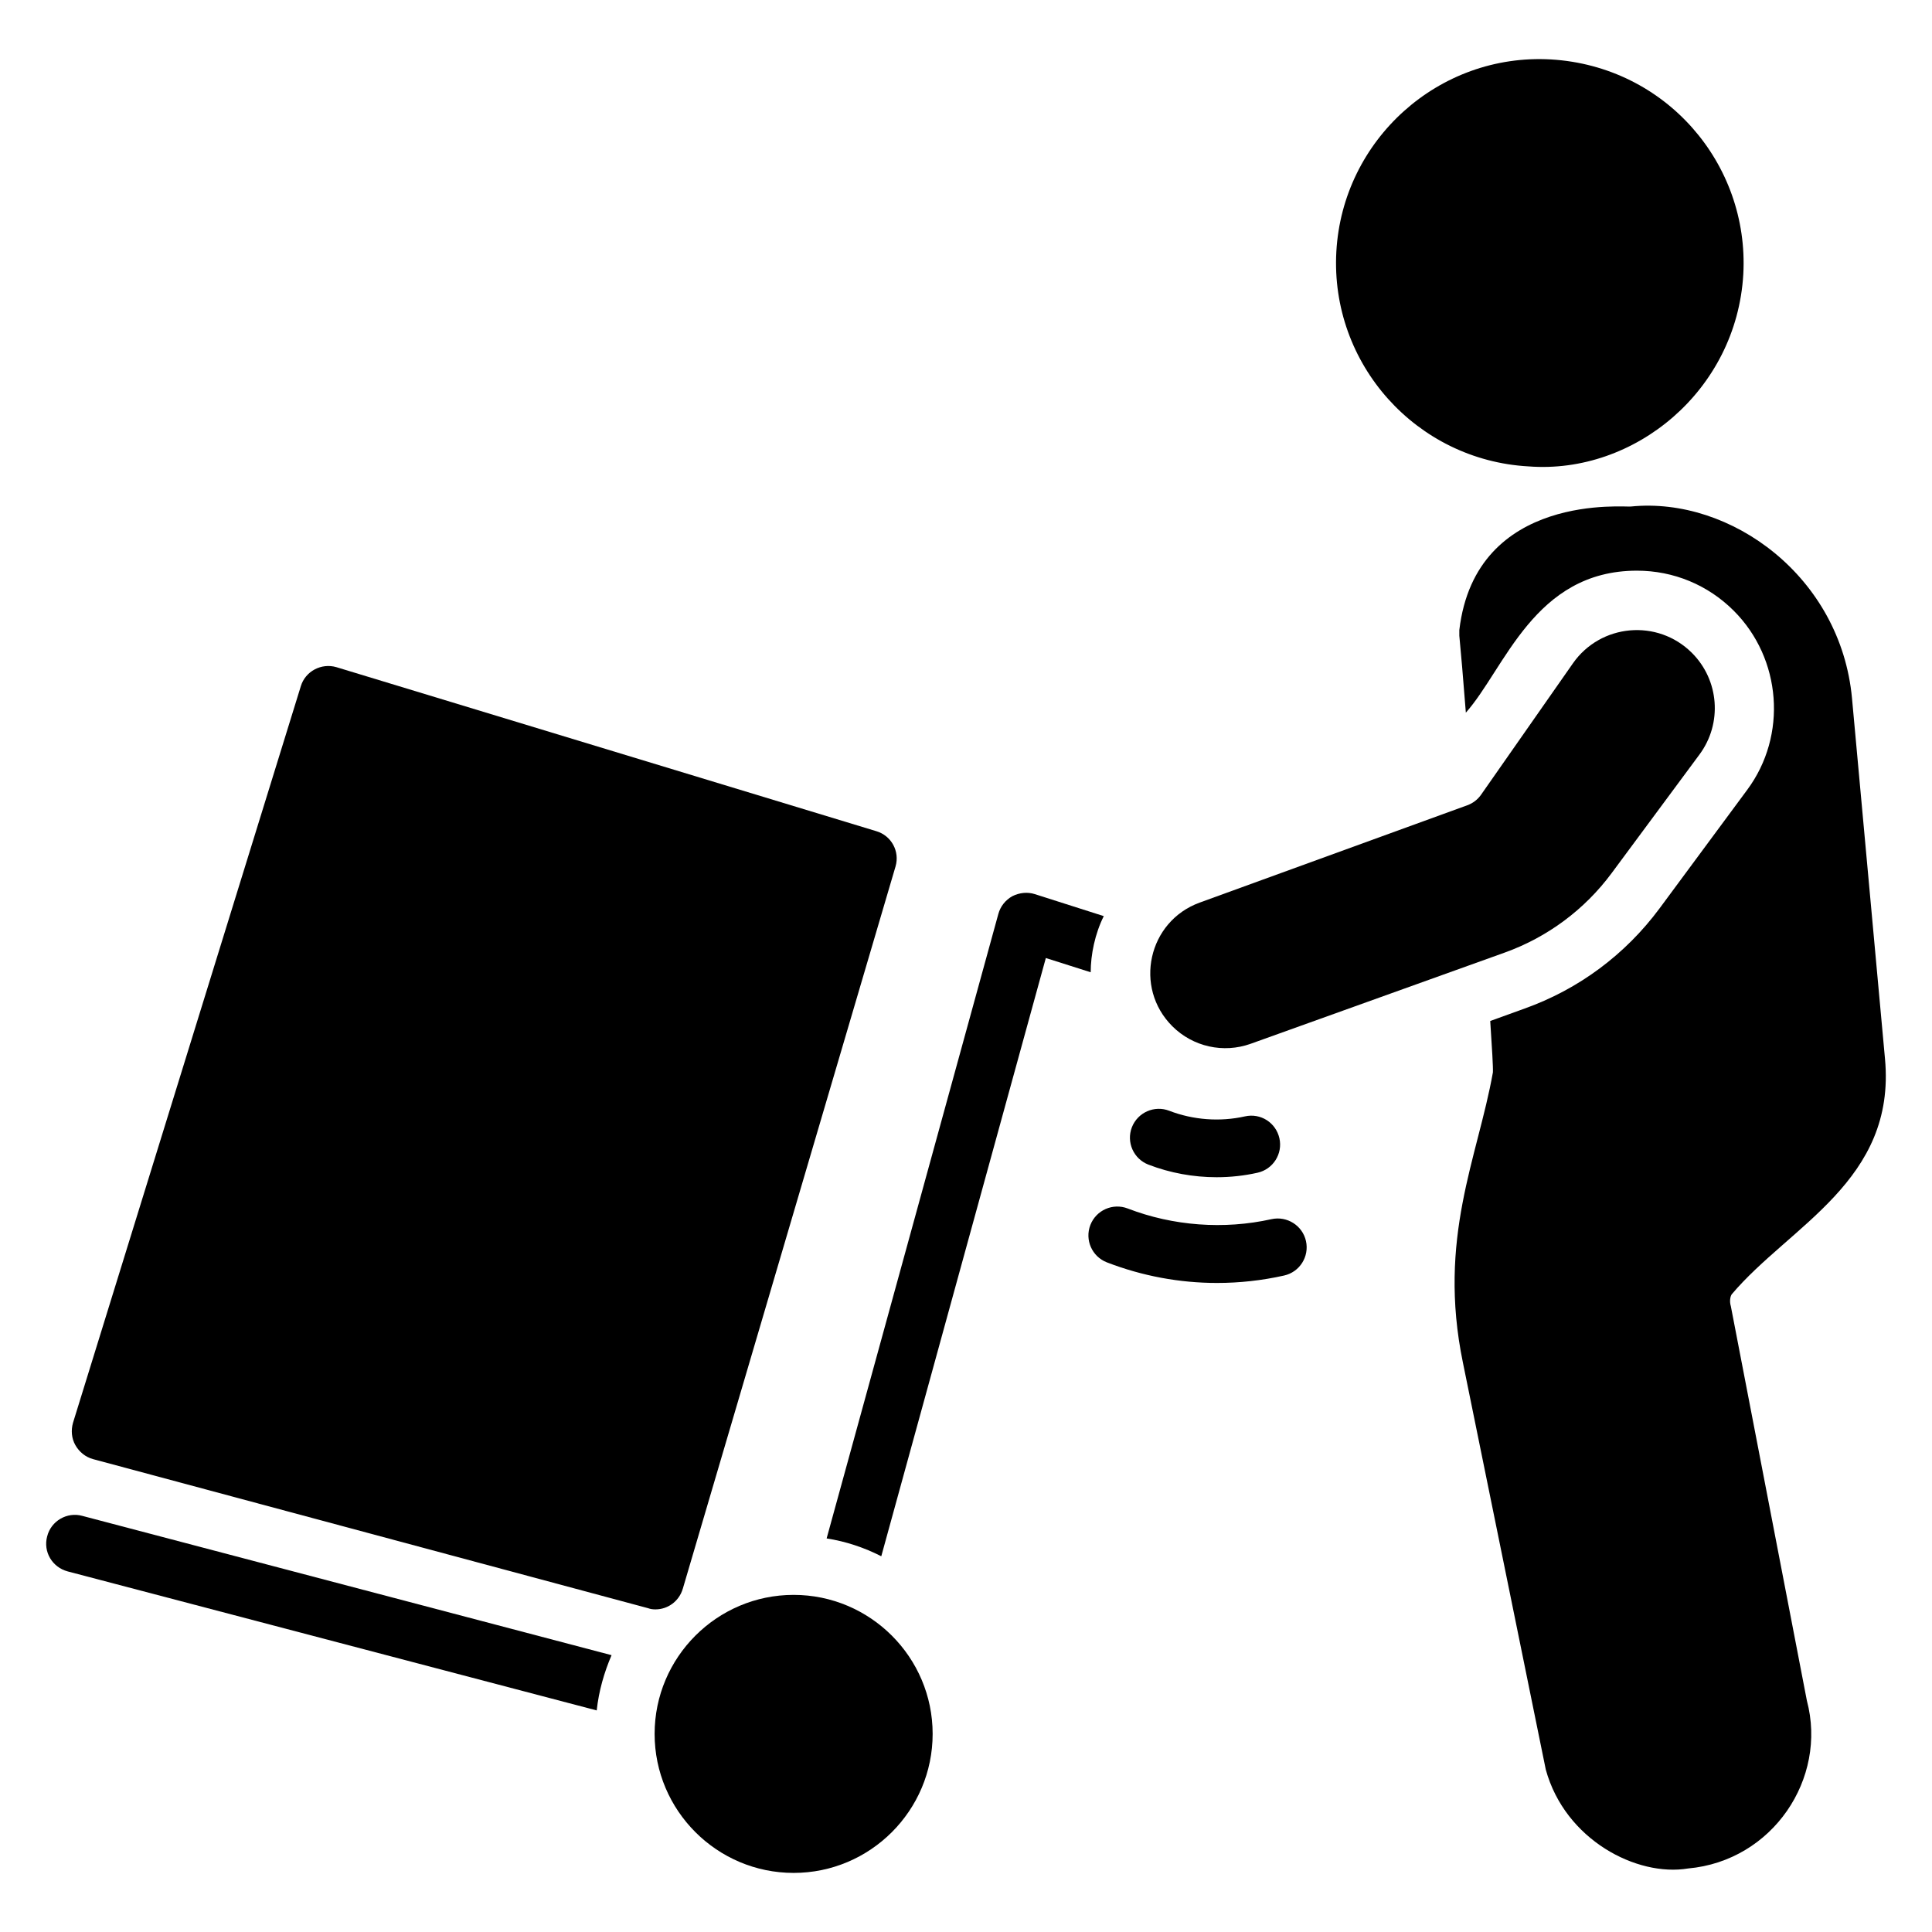
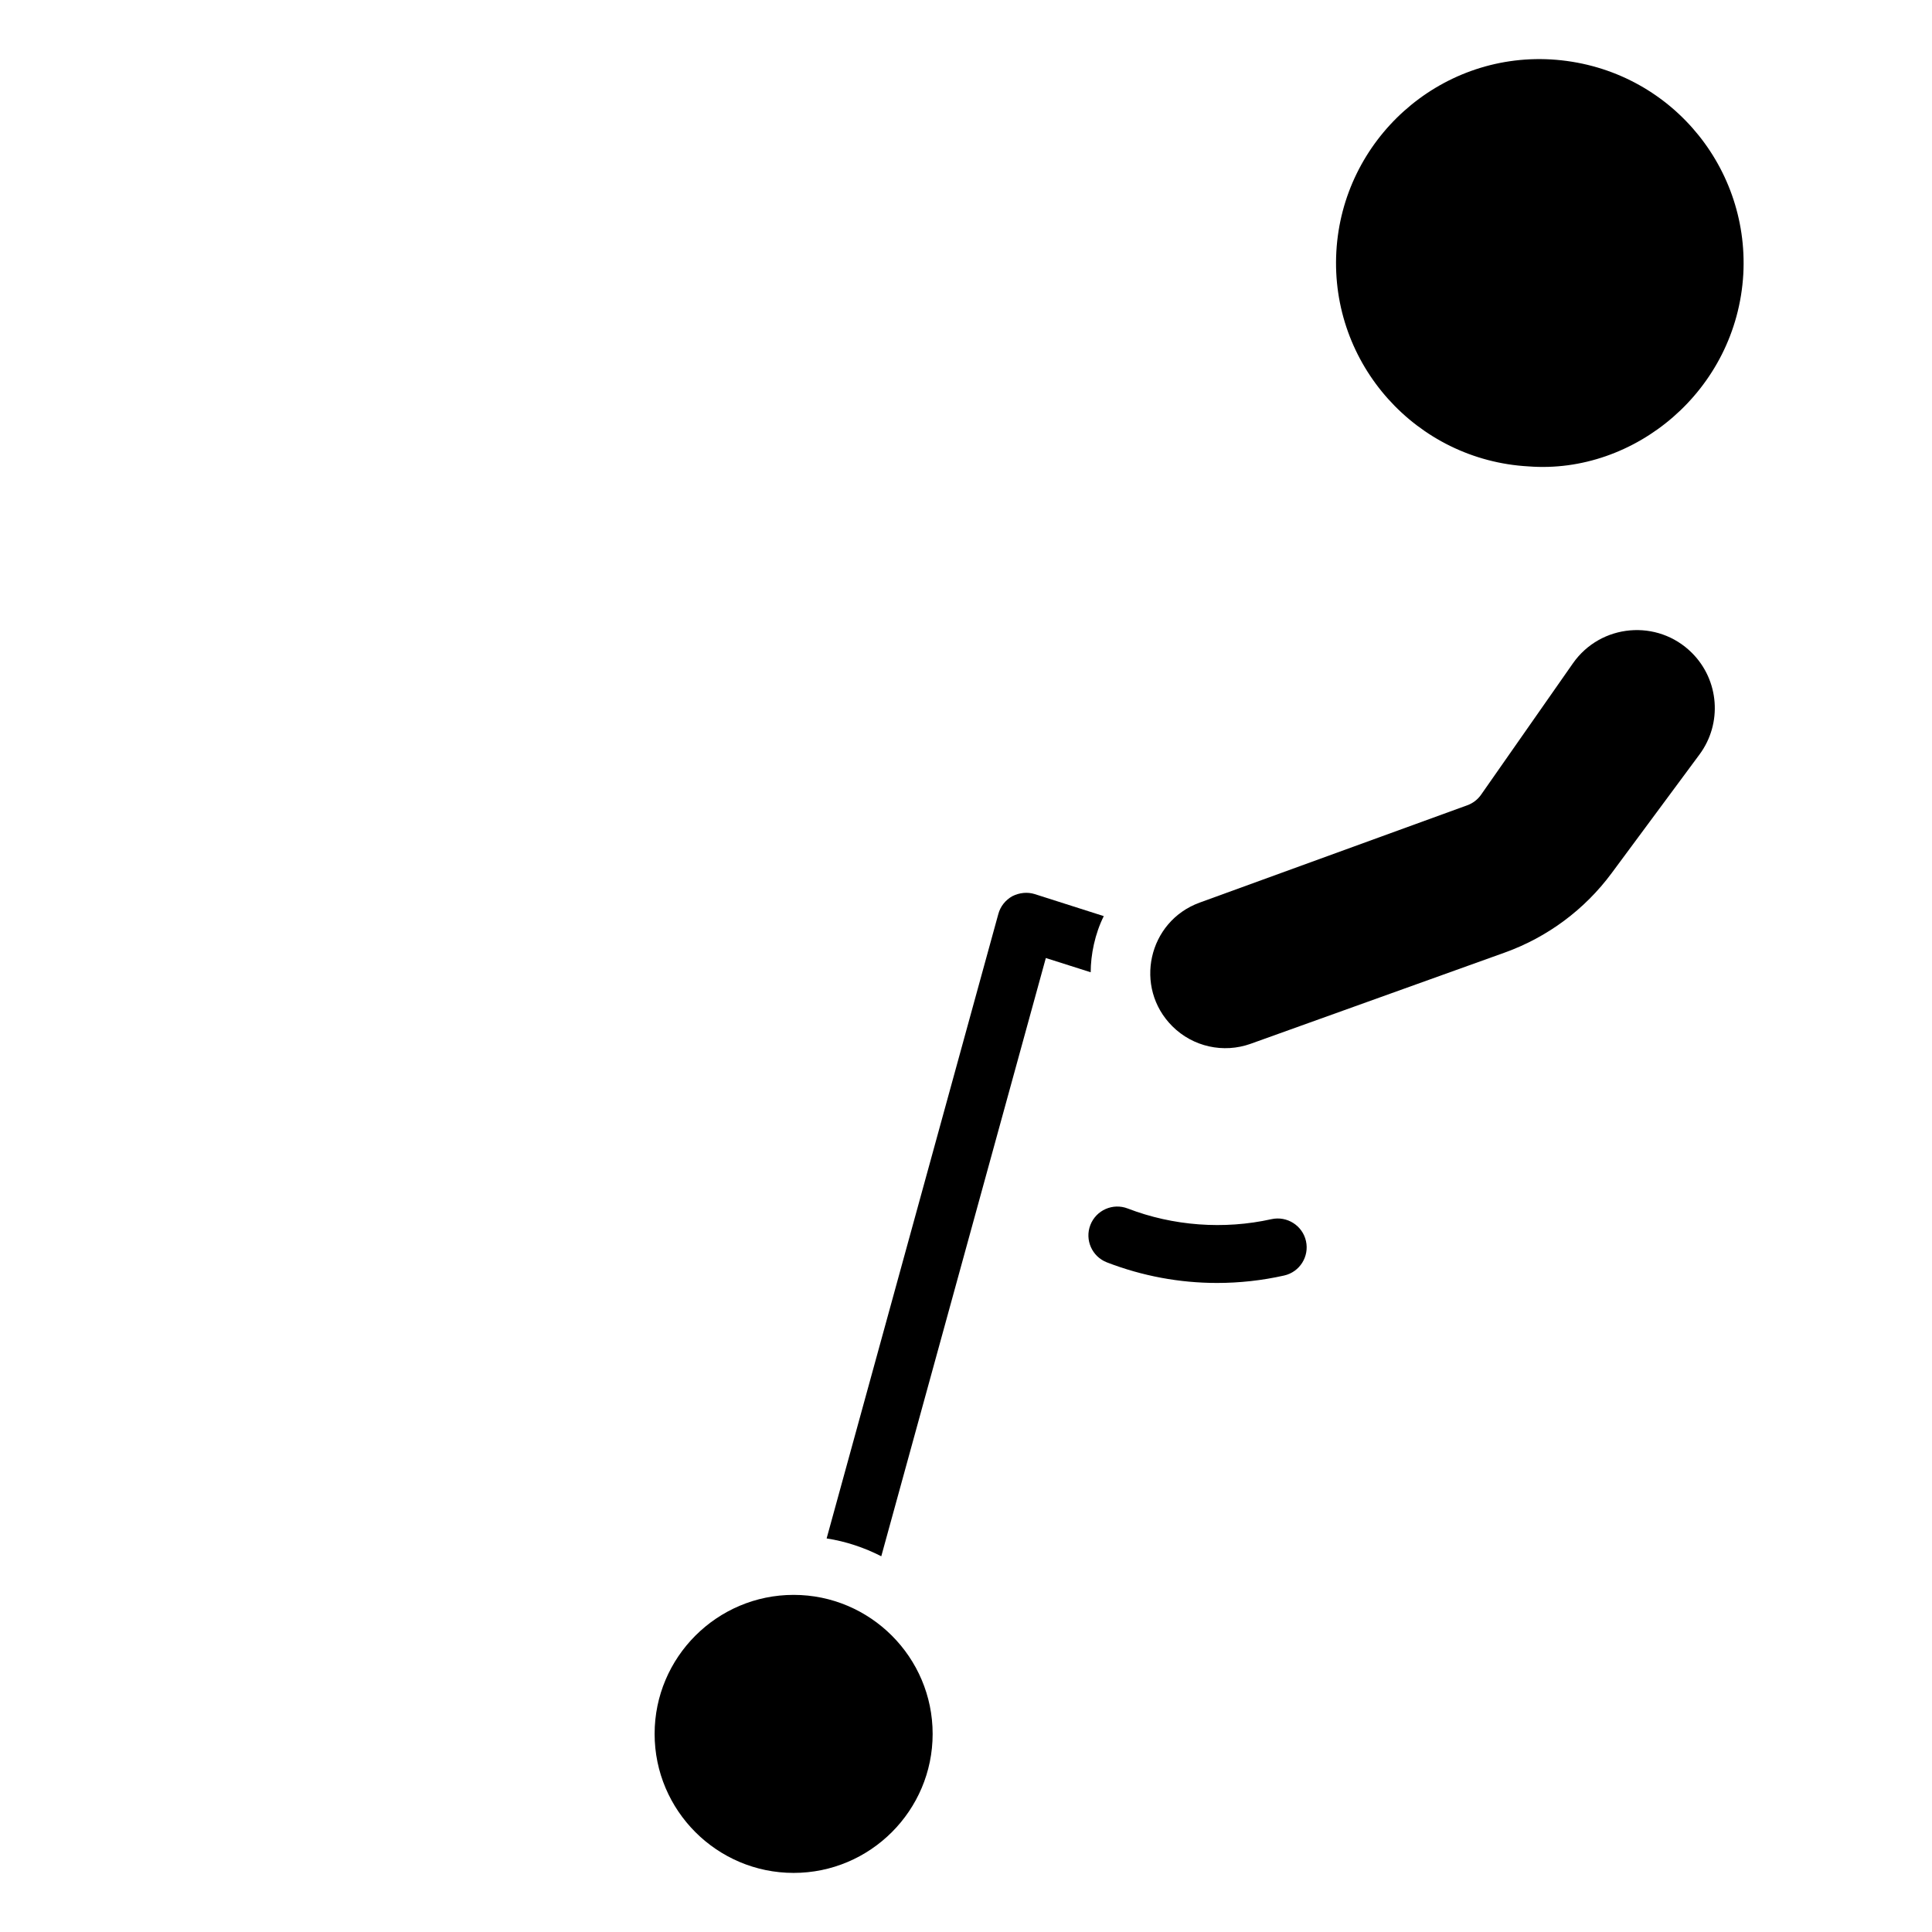
<svg xmlns="http://www.w3.org/2000/svg" fill="#000000" width="800px" height="800px" version="1.1" viewBox="144 144 512 512">
  <g>
    <path d="m549.08 267.6c28.059 2.164 55.137-20.07 56.914-50.934 1.598-29.254-20.539-55.086-50.934-56.914-29.836-1.73-55.262 21.332-56.914 50.934-1.652 29.754 21.176 55.262 50.934 56.914z" />
-     <path d="m643.54 424.57-8.738-95.488c-2.969-32.234-32.117-53.5-58.566-50.852-0.898 0.305-41.156-4.098-45.5 32.746v1.496c0.395 4.016 1.023 11.336 1.73 20.391 10.352-11.641 18.094-37.629 45.344-37.629 9.684 0 18.816 3.777 25.664 10.629 12.676 12.676 14.25 33.062 3.543 47.469l-23.223 31.41c-9.051 12.203-21.41 21.414-35.738 26.527l-9.129 3.305c0.473 7.242 0.785 12.281 0.707 13.617-4.039 22.688-14.742 43.914-7.949 76.91l21.961 107.85c5.109 18.641 24.137 28.48 37.707 26.215 22.387-2.004 36.988-23.812 31.488-44.477l-20.152-104.54c-0.395-1.258-0.156-2.598 0.238-3.148 15.387-18.199 43.613-30.07 40.613-62.43z" />
    <path d="m475.45 420.61 67.32-24.168c11.316-4.062 21.176-11.387 28.332-21.051l23.281-31.441c6.098-8.234 5.242-19.695-2.012-26.934-9.094-9.074-24.176-7.738-31.539 2.789l-24.332 34.805c-0.895 1.281-2.164 2.254-3.633 2.789l-70.938 25.801c-13.684 4.977-17.555 22.484-7.25 32.766 5.445 5.438 13.531 7.242 20.77 4.644z" />
-     <path d="m156.5 551.15c-1.102 4.094 1.34 8.188 5.434 9.289l140.2 36.84c0.551-5.117 1.969-10.074 3.938-14.641l-140.28-36.922c-4.016-1.102-8.266 1.34-9.289 5.434z" />
    <path d="m436.51 386.78-18.262-5.824c-1.969-0.629-4.094-0.395-5.984 0.551-1.809 1.023-3.148 2.676-3.699 4.723l-45.5 165.47c5.117 0.785 9.996 2.441 14.484 4.723l43.609-158.54 11.887 3.777c0-4.66 1.129-10.203 3.465-14.875z" />
    <path d="m354.32 566.66c-20.309 0-36.84 16.531-36.84 36.84s16.531 36.84 36.84 36.84c20.309 0 36.84-16.531 36.84-36.84s-16.531-36.84-36.84-36.84z" />
-     <path d="m324.96 565 56.363-191.37c1.18-4.016-1.102-8.188-5.117-9.367l-143.04-43.453c-4.016-1.18-8.266 1.102-9.445 5.039l-60.379 195.22c-0.551 1.969-0.395 4.094 0.629 5.902 1.023 1.812 2.676 3.148 4.644 3.699l147.13 39.516c0.629 0.238 1.262 0.316 1.969 0.316 3.305 0 6.297-2.203 7.242-5.508z" />
-     <path d="m448.35 452.64c5.727 2.211 11.906 3.336 18.074 3.336 3.652 0 7.297-0.395 10.84-1.191 4.121-0.922 6.719-5.016 5.789-9.141-0.93-4.129-4.981-6.734-9.141-5.789-6.598 1.484-13.715 0.953-20.059-1.492-3.914-1.523-8.363 0.438-9.895 4.383-1.523 3.945 0.445 8.371 4.391 9.895z" />
    <path d="m480.96 467.09c-12.586 2.812-26.105 1.805-38.105-2.828-3.945-1.52-8.371 0.438-9.902 4.383-1.523 3.945 0.445 8.371 4.383 9.895 9.402 3.629 19.273 5.457 29.203 5.457 5.926 0 11.887-0.652 17.758-1.969 4.129-0.922 6.719-5.016 5.797-9.141-0.922-4.121-5.035-6.699-9.133-5.797z" />
  </g>
</svg>